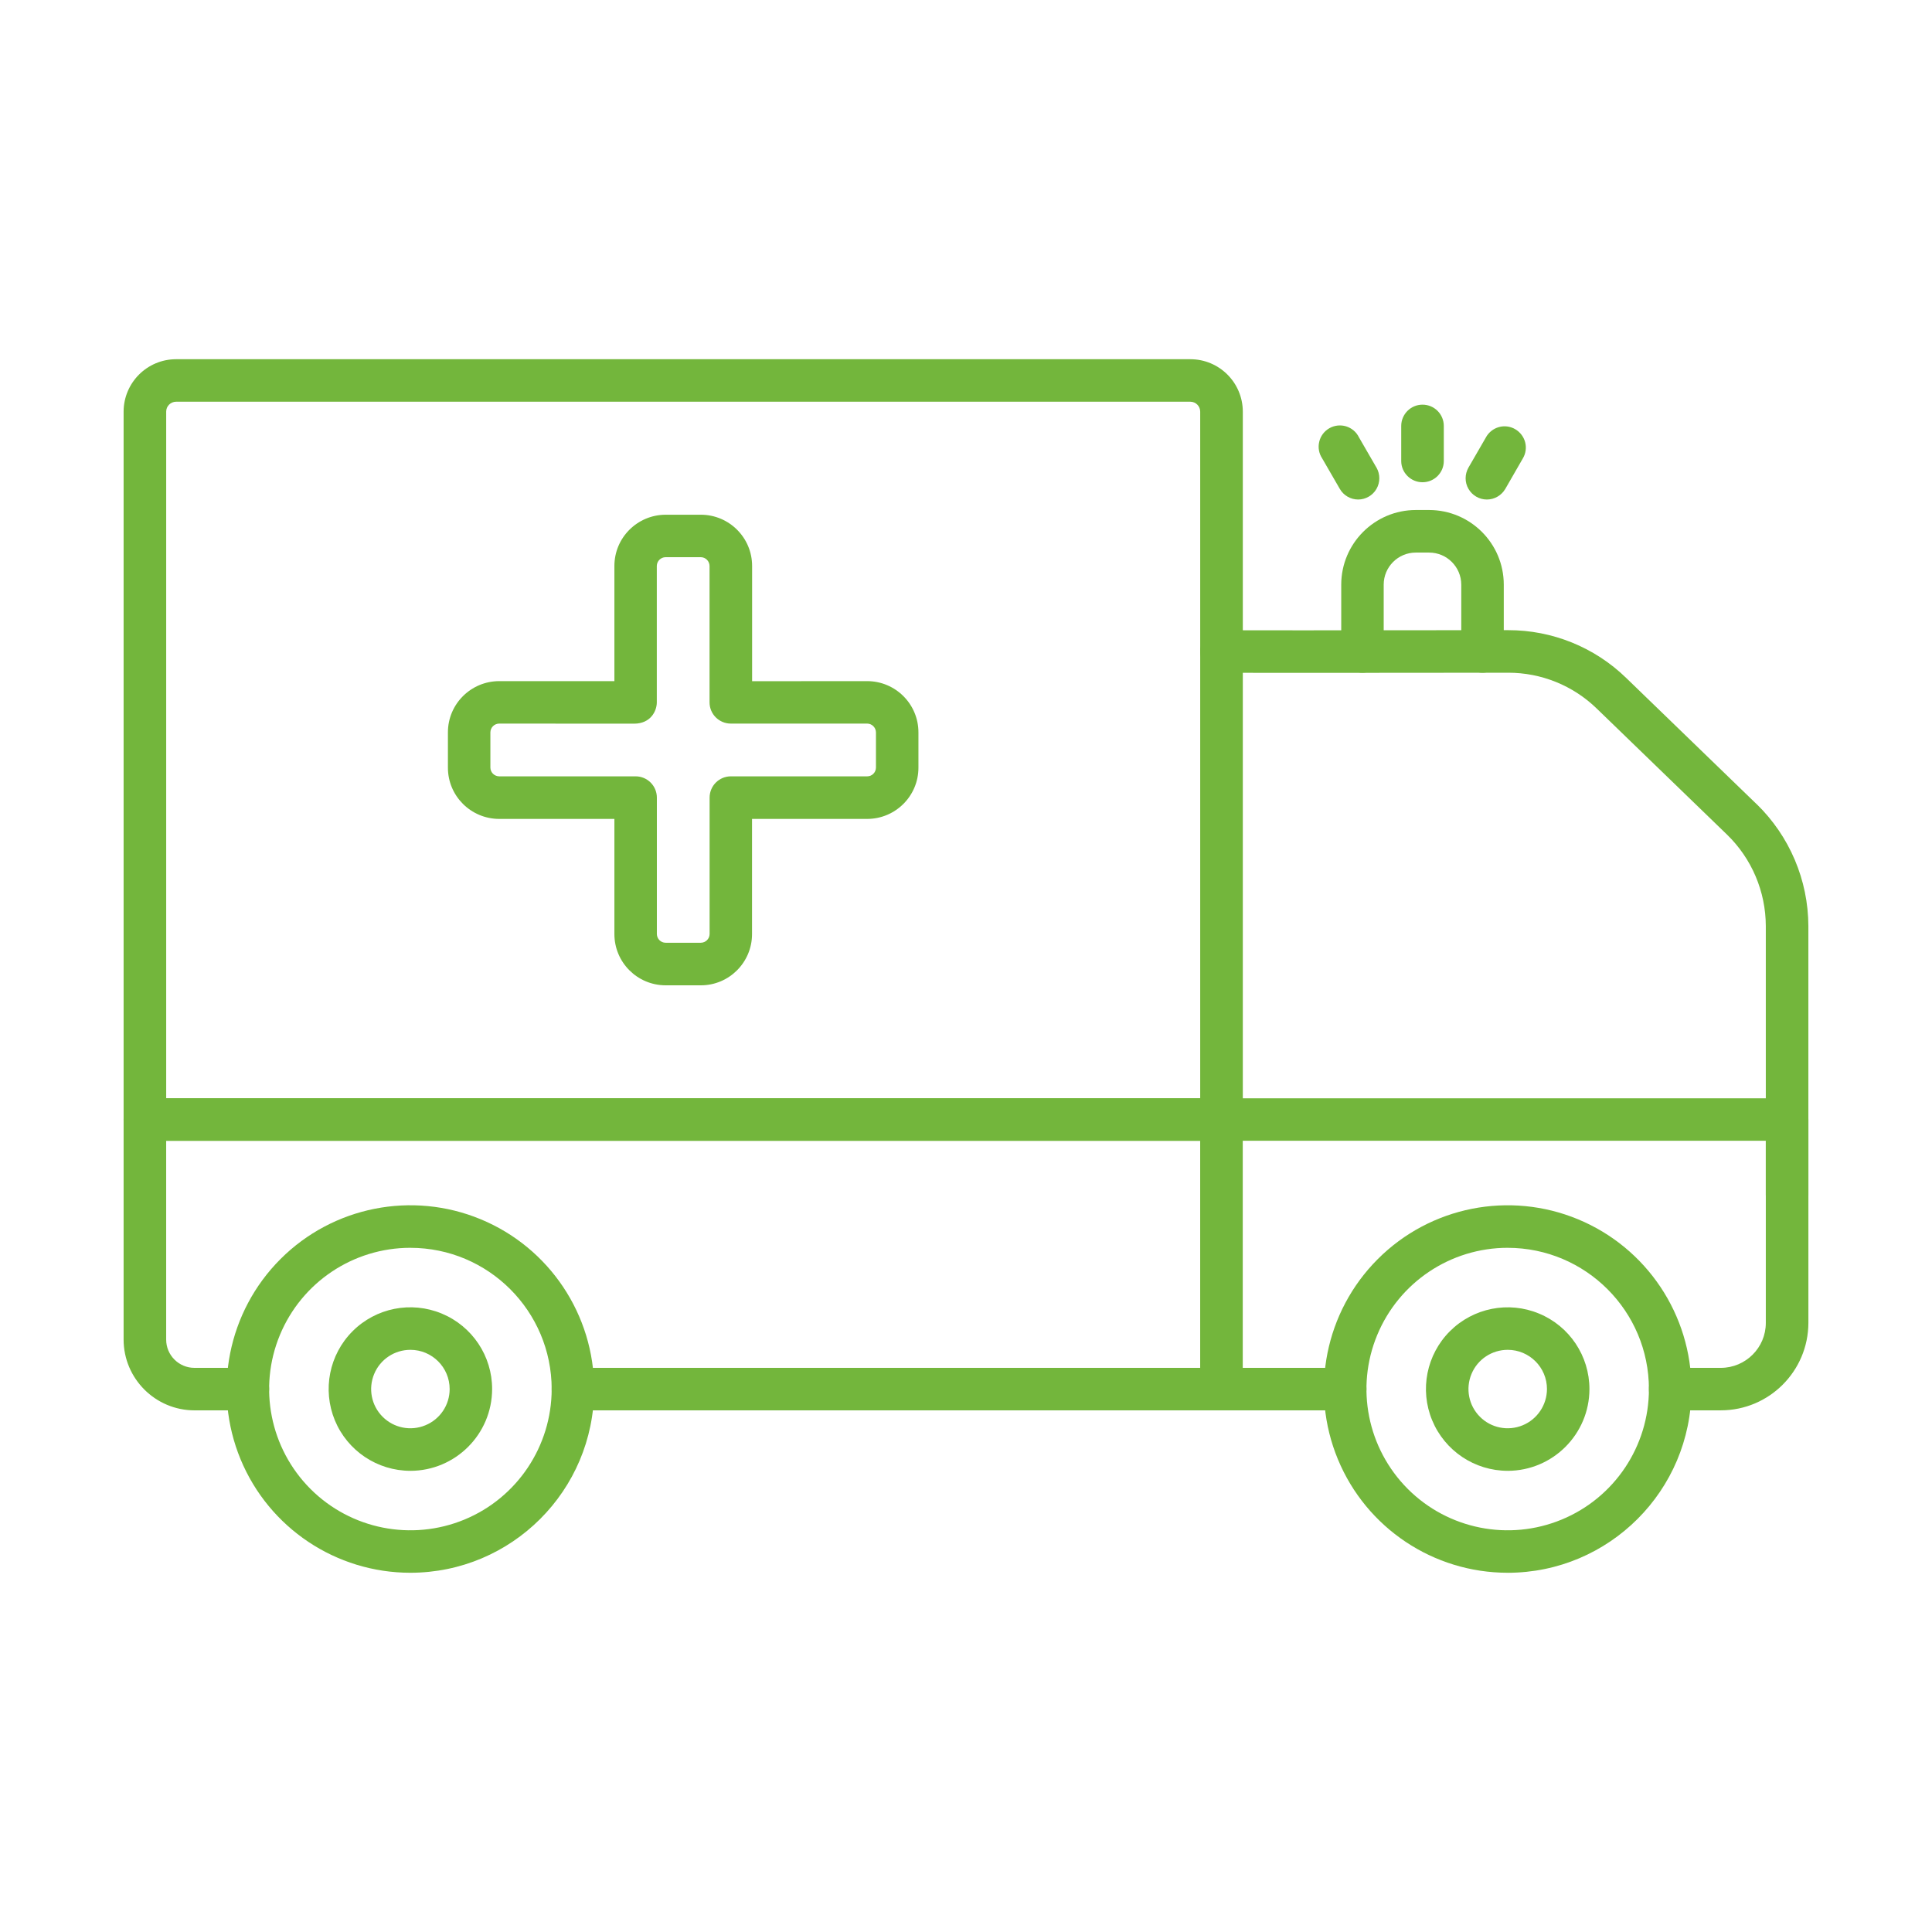
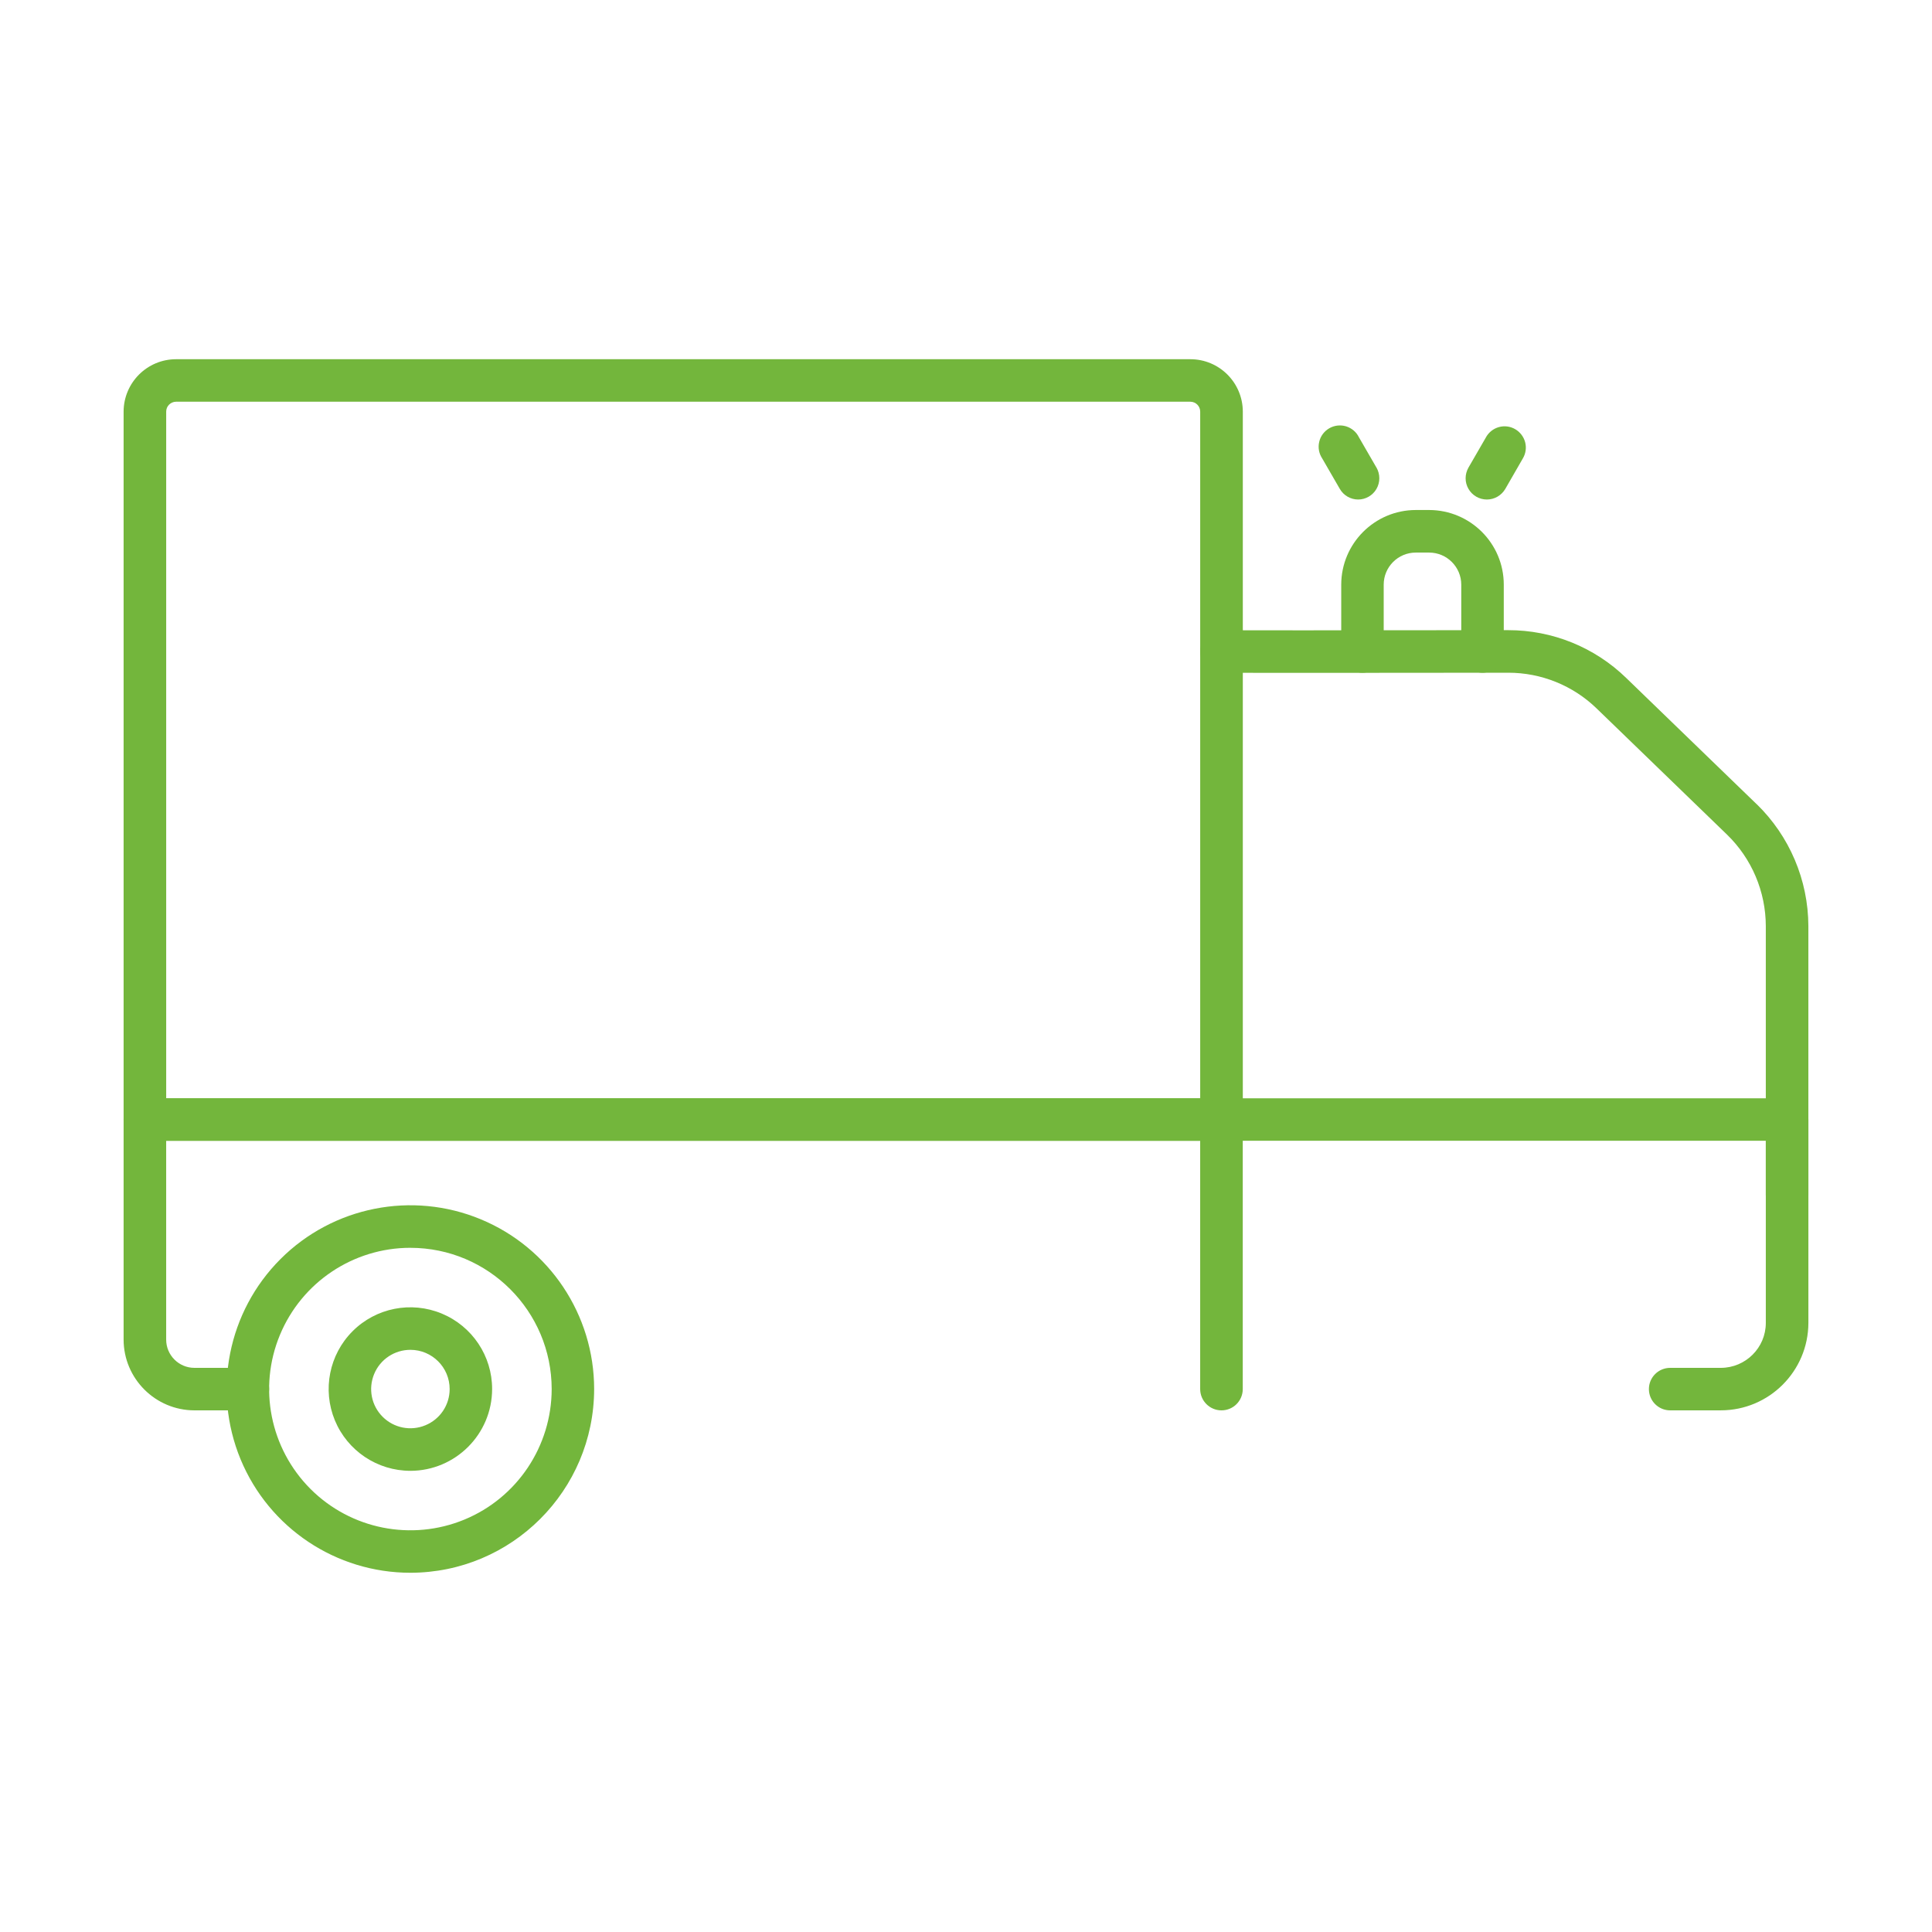
<svg xmlns="http://www.w3.org/2000/svg" viewBox="0 0 100 100" fill-rule="evenodd">
-   <path d="m69.629 73h-39.977c-0.605 0-1.098-0.492-1.098-1.102 0-0.605 0.492-1.098 1.098-1.098h39.977c0.605 0 1.098 0.492 1.098 1.098 0 0.609-0.492 1.102-1.098 1.102z" fill="#73b63c" />
  <path d="m89.074 73h-2.625c-0.609 0-1.102-0.492-1.102-1.102 0-0.605 0.492-1.098 1.102-1.098h2.625c1.281-0.004 2.324-1.043 2.324-2.324v-9.43h-82.797v10.293c0 0.805 0.656 1.461 1.461 1.461h2.766c0.609 0 1.102 0.492 1.102 1.098 0 0.609-0.492 1.102-1.102 1.102h-2.766c-2.019-0.004-3.66-1.641-3.664-3.66v-11.395c0-0.605 0.492-1.098 1.102-1.098h85c0.609 0 1.102 0.492 1.102 1.098v10.531c-0.008 2.496-2.031 4.519-4.527 4.523z" fill="#73b63c" />
  <path d="m21.242 76.129c-1.711 0-3.254-1.031-3.91-2.613-0.652-1.582-0.293-3.402 0.918-4.613 1.211-1.211 3.031-1.57 4.613-0.914s2.613 2.199 2.609 3.91c-0.004 2.336-1.898 4.227-4.231 4.231zm0-6.262c-0.82 0-1.562 0.492-1.875 1.25-0.316 0.762-0.145 1.633 0.438 2.215 0.582 0.582 1.453 0.754 2.211 0.441 0.762-0.312 1.258-1.051 1.258-1.875 0-1.121-0.91-2.031-2.031-2.031z" fill="#73b63c" />
  <path d="m21.242 81.406c-3.848 0-7.316-2.316-8.789-5.871-1.469-3.555-0.656-7.644 2.066-10.367 2.719-2.719 6.812-3.531 10.363-2.059 3.555 1.473 5.871 4.945 5.871 8.789-0.008 5.25-4.262 9.504-9.512 9.508zm0-16.82c-2.957 0-5.621 1.781-6.754 4.512-1.133 2.731-0.508 5.875 1.582 7.969 2.09 2.09 5.234 2.715 7.969 1.586 2.731-1.129 4.512-3.797 4.516-6.754-0.004-4.035-3.273-7.309-7.312-7.312z" fill="#73b63c" />
-   <path d="m78.039 76.129c-1.711 0-3.254-1.031-3.91-2.613s-0.293-3.402 0.918-4.613c1.211-1.207 3.031-1.57 4.609-0.914 1.582 0.652 2.613 2.195 2.613 3.91-0.004 2.332-1.895 4.227-4.231 4.231zm0-6.262c-0.82 0-1.562 0.492-1.875 1.25-0.316 0.758-0.145 1.633 0.438 2.215 0.578 0.582 1.453 0.754 2.211 0.441s1.254-1.051 1.258-1.875c0-1.121-0.91-2.031-2.031-2.031z" fill="#73b63c" />
-   <path d="m78.039 81.406c-3.848 0-7.316-2.316-8.789-5.871-1.473-3.555-0.656-7.644 2.062-10.363 2.719-2.723 6.812-3.535 10.367-2.062 3.551 1.473 5.871 4.941 5.871 8.789-0.008 5.25-4.262 9.504-9.512 9.508zm0-16.82c-2.957 0-5.621 1.781-6.754 4.512-1.133 2.731-0.508 5.875 1.582 7.969 2.09 2.09 5.234 2.715 7.965 1.586 2.734-1.129 4.516-3.797 4.516-6.754 0-4.035-3.273-7.309-7.309-7.312z" fill="#73b63c" />
  <path d="m63.223 59.047h-55.723c-0.609 0-1.102-0.492-1.102-1.102v-36.641c0.004-1.496 1.219-2.711 2.715-2.711h52.5c1.5 0 2.711 1.215 2.715 2.711v36.641c0 0.293-0.117 0.574-0.324 0.781-0.207 0.207-0.488 0.32-0.781 0.32zm-54.621-2.199h53.52v-35.543c0-0.281-0.227-0.512-0.512-0.512h-52.5c-0.281 0.004-0.508 0.23-0.508 0.512z" fill="#73b63c" />
  <path d="m63.223 73c-0.605 0-1.102-0.492-1.102-1.102v-13.953c0-0.605 0.496-1.098 1.102-1.098 0.609 0 1.102 0.492 1.102 1.098v13.953c0 0.609-0.492 1.102-1.102 1.102z" fill="#73b63c" />
  <path d="m92.5 62.949c-0.609 0-1.102-0.492-1.102-1.098v-13.918c-0.004-1.785-0.727-3.492-2.008-4.734l-6.746-6.527c-1.227-1.191-2.871-1.855-4.582-1.852h-0.008c-5.273 0.008-14.215 0.012-14.859 0-0.293-0.008-0.57-0.133-0.77-0.344-0.203-0.211-0.309-0.496-0.301-0.785 0.016-0.609 0.52-1.09 1.129-1.074 0.453 0.012 5.848 0.012 14.801 0h0.012-0.004c2.281-0.004 4.477 0.883 6.113 2.477l6.746 6.527v-0.004c1.707 1.66 2.672 3.934 2.68 6.316v13.918c0 0.605-0.492 1.098-1.102 1.098z" fill="#73b63c" />
-   <path d="m36.277 51h-1.828c-1.465-0.004-2.648-1.191-2.648-2.652v-5.961h-5.965c-1.465-0.004-2.652-1.188-2.652-2.652v-1.828c0-1.465 1.188-2.648 2.652-2.652h5.965v-5.961c0-1.465 1.188-2.648 2.652-2.652h1.828c1.461 0.004 2.648 1.188 2.648 2.652v5.965l5.961-0.004c1.461 0.004 2.648 1.188 2.648 2.652v1.828c0 1.465-1.188 2.648-2.648 2.652h-5.965v5.965-0.004c0 1.465-1.188 2.652-2.648 2.652zm-1.828-22.16c-0.25 0.004-0.449 0.203-0.453 0.453v7.062c0 0.441-0.312 1.102-1.18 1.102l-6.981-0.004c-0.25 0.004-0.449 0.203-0.453 0.453v1.828c0.004 0.246 0.203 0.445 0.453 0.449h7.062c0.609 0 1.102 0.492 1.102 1.102v7.062c0.004 0.246 0.203 0.449 0.453 0.449h1.828c0.246-0.004 0.445-0.203 0.449-0.449v-7.062c0-0.609 0.492-1.102 1.102-1.102h7.059c0.246 0 0.445-0.203 0.449-0.449v-1.828c-0.004-0.246-0.203-0.449-0.449-0.453h-7.062c-0.609 0-1.102-0.492-1.102-1.098v-7.062c-0.004-0.25-0.203-0.449-0.449-0.453z" fill="#73b63c" />
  <path d="m70.52 34.82c-0.605 0-1.098-0.492-1.098-1.102v-3.461c0.004-2.129 1.73-3.856 3.859-3.859h0.691c2.133 0.004 3.863 1.73 3.863 3.863v3.457c0 0.609-0.492 1.102-1.098 1.102-0.609 0-1.102-0.492-1.102-1.102v-3.461c-0.004-0.914-0.746-1.656-1.664-1.656h-0.691c-0.914 0-1.66 0.742-1.66 1.66v3.457c0 0.609-0.492 1.102-1.102 1.102z" fill="#73b63c" />
-   <path d="m73.629 24.961c-0.605 0-1.102-0.492-1.102-1.098v-1.816c0-0.609 0.496-1.102 1.102-1.102 0.609 0 1.102 0.492 1.102 1.102v1.816c0 0.605-0.492 1.098-1.102 1.098z" fill="#73b63c" />
  <path d="m70.301 25.855c-0.395 0-0.758-0.211-0.953-0.551l-0.91-1.574c-0.168-0.254-0.227-0.562-0.156-0.859 0.066-0.297 0.258-0.551 0.52-0.703 0.262-0.152 0.578-0.188 0.867-0.102 0.293 0.09 0.535 0.293 0.668 0.566l0.91 1.574v-0.004c0.195 0.344 0.195 0.762 0 1.102-0.195 0.34-0.559 0.551-0.949 0.551z" fill="#73b63c" />
  <path d="m76.961 25.855c-0.395 0-0.758-0.211-0.953-0.551-0.199-0.34-0.195-0.758 0-1.102l0.91-1.574-0.004 0.004c0.145-0.258 0.387-0.449 0.672-0.527 0.281-0.078 0.586-0.039 0.84 0.109 0.254 0.148 0.441 0.391 0.516 0.676 0.074 0.285 0.031 0.586-0.121 0.84l-0.906 1.574c-0.199 0.34-0.562 0.551-0.953 0.551z" fill="#73b63c" />
</svg>